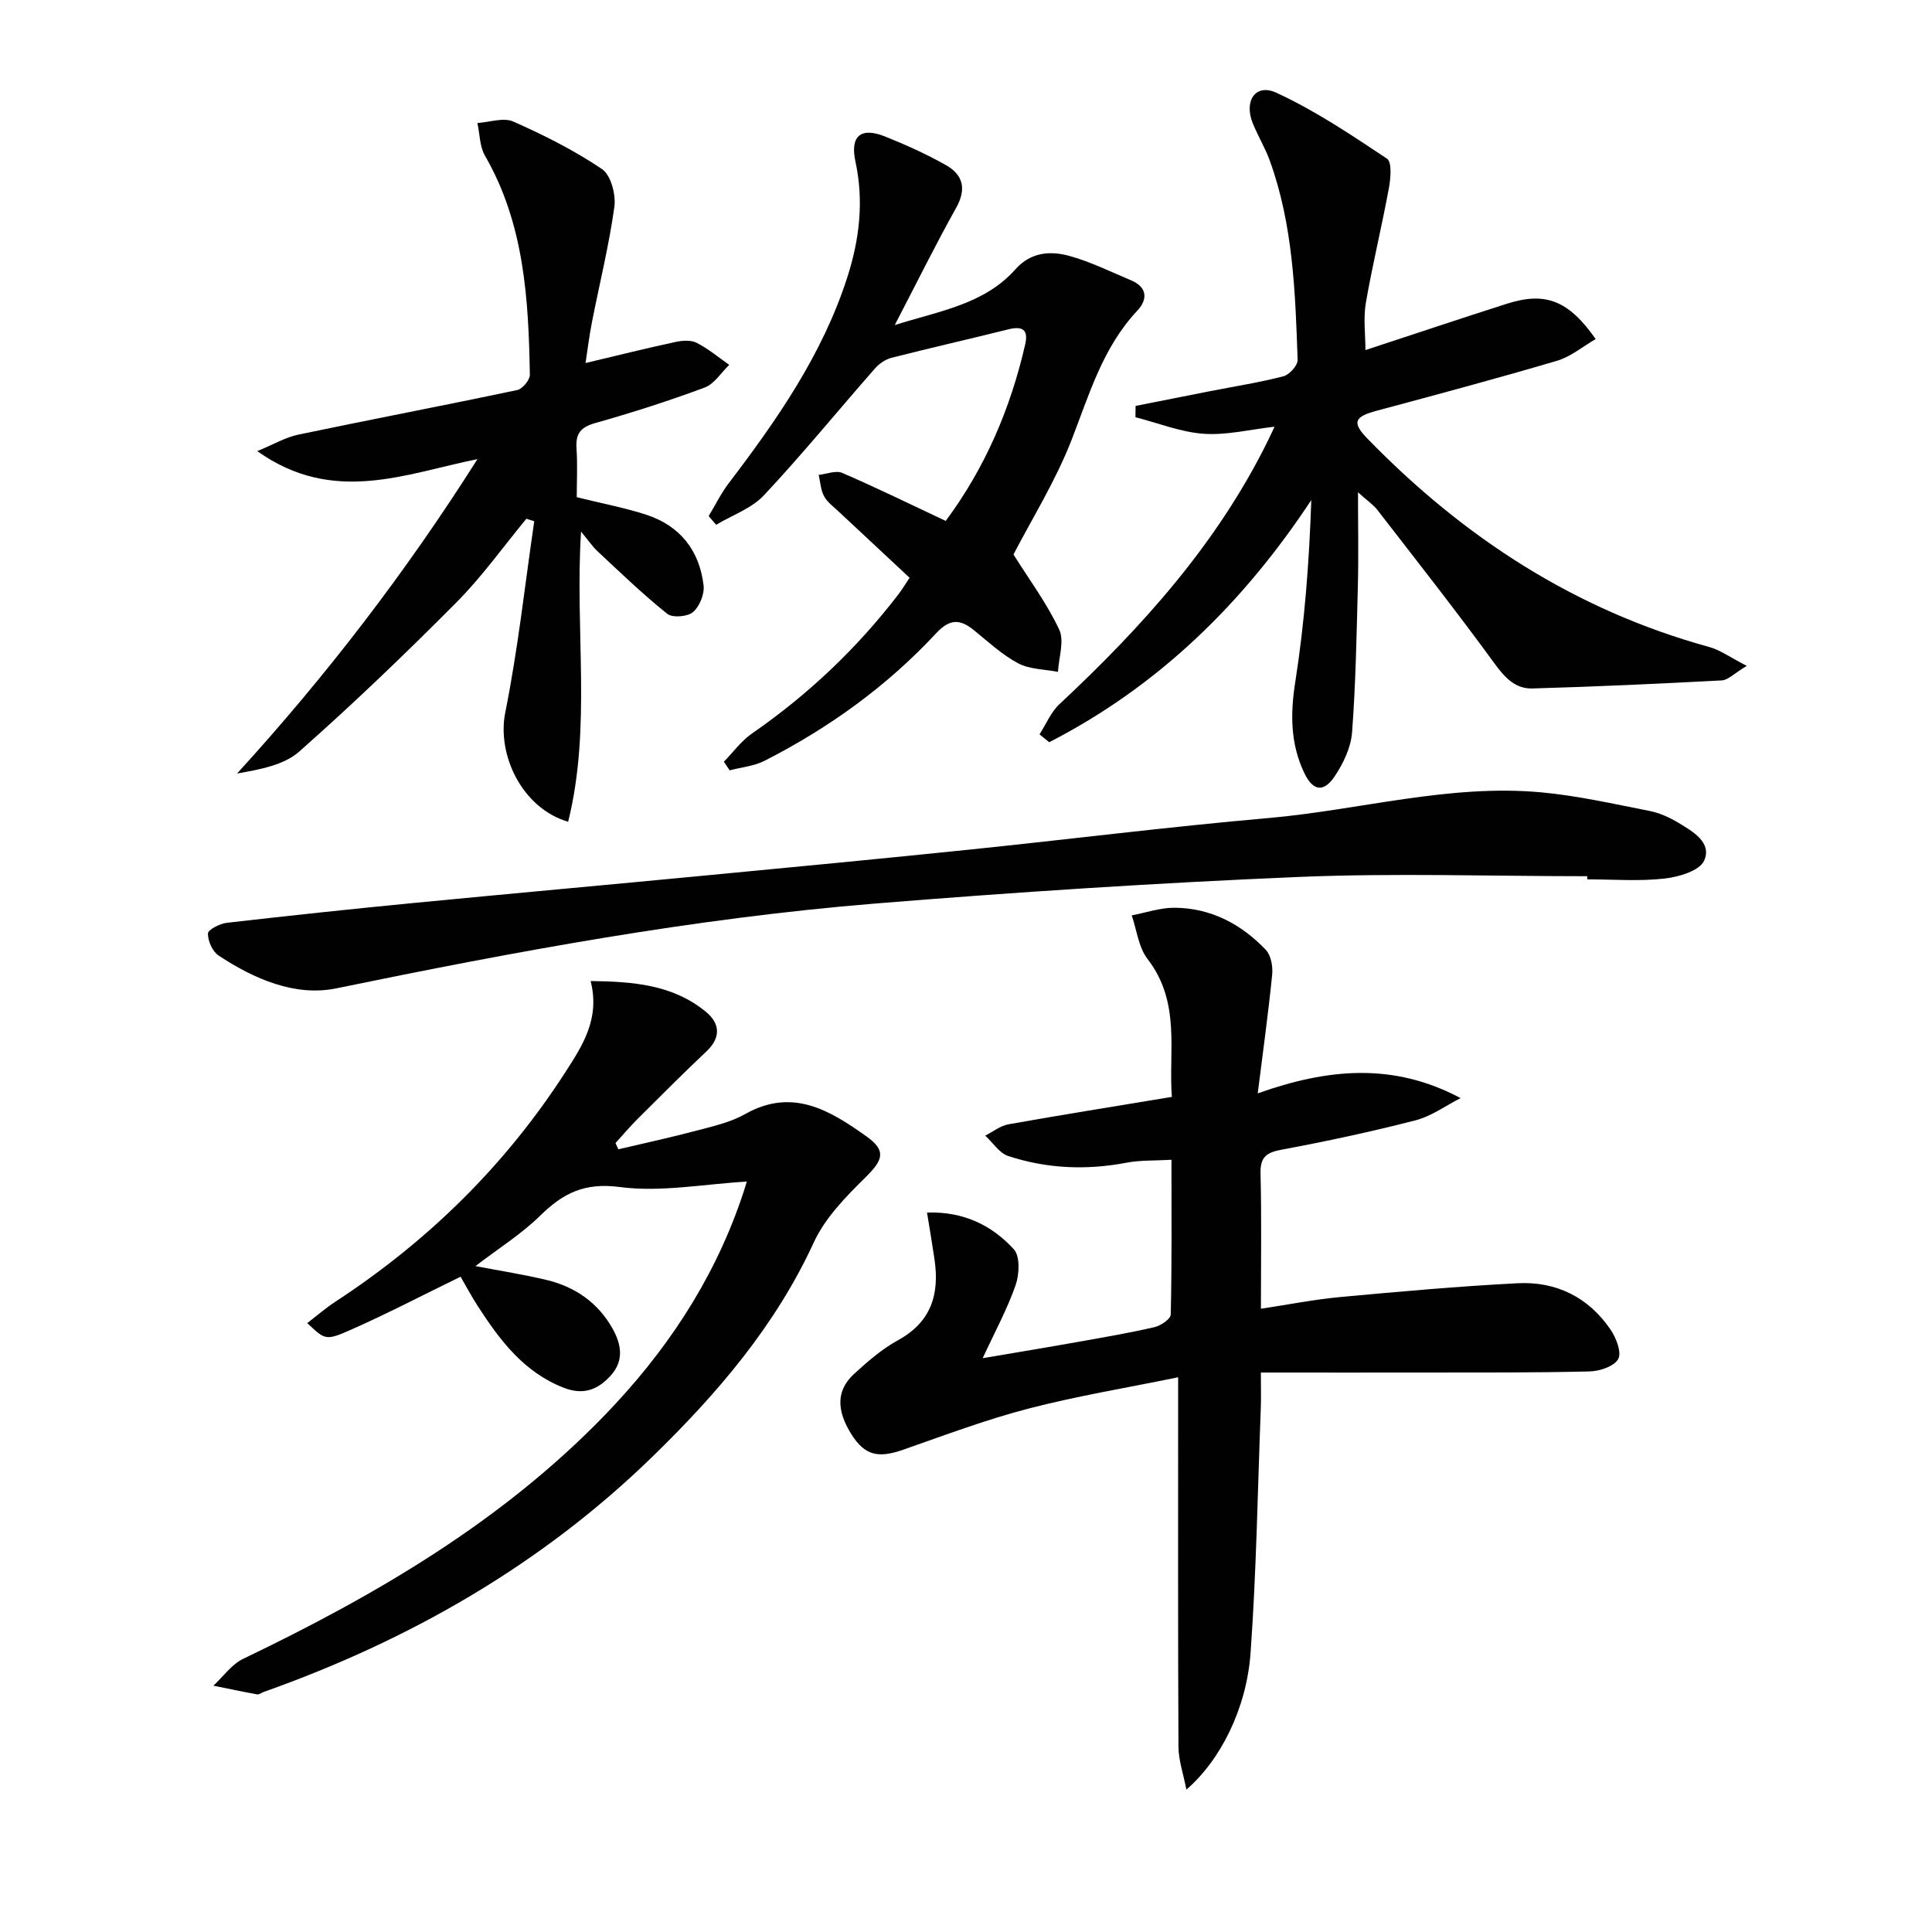
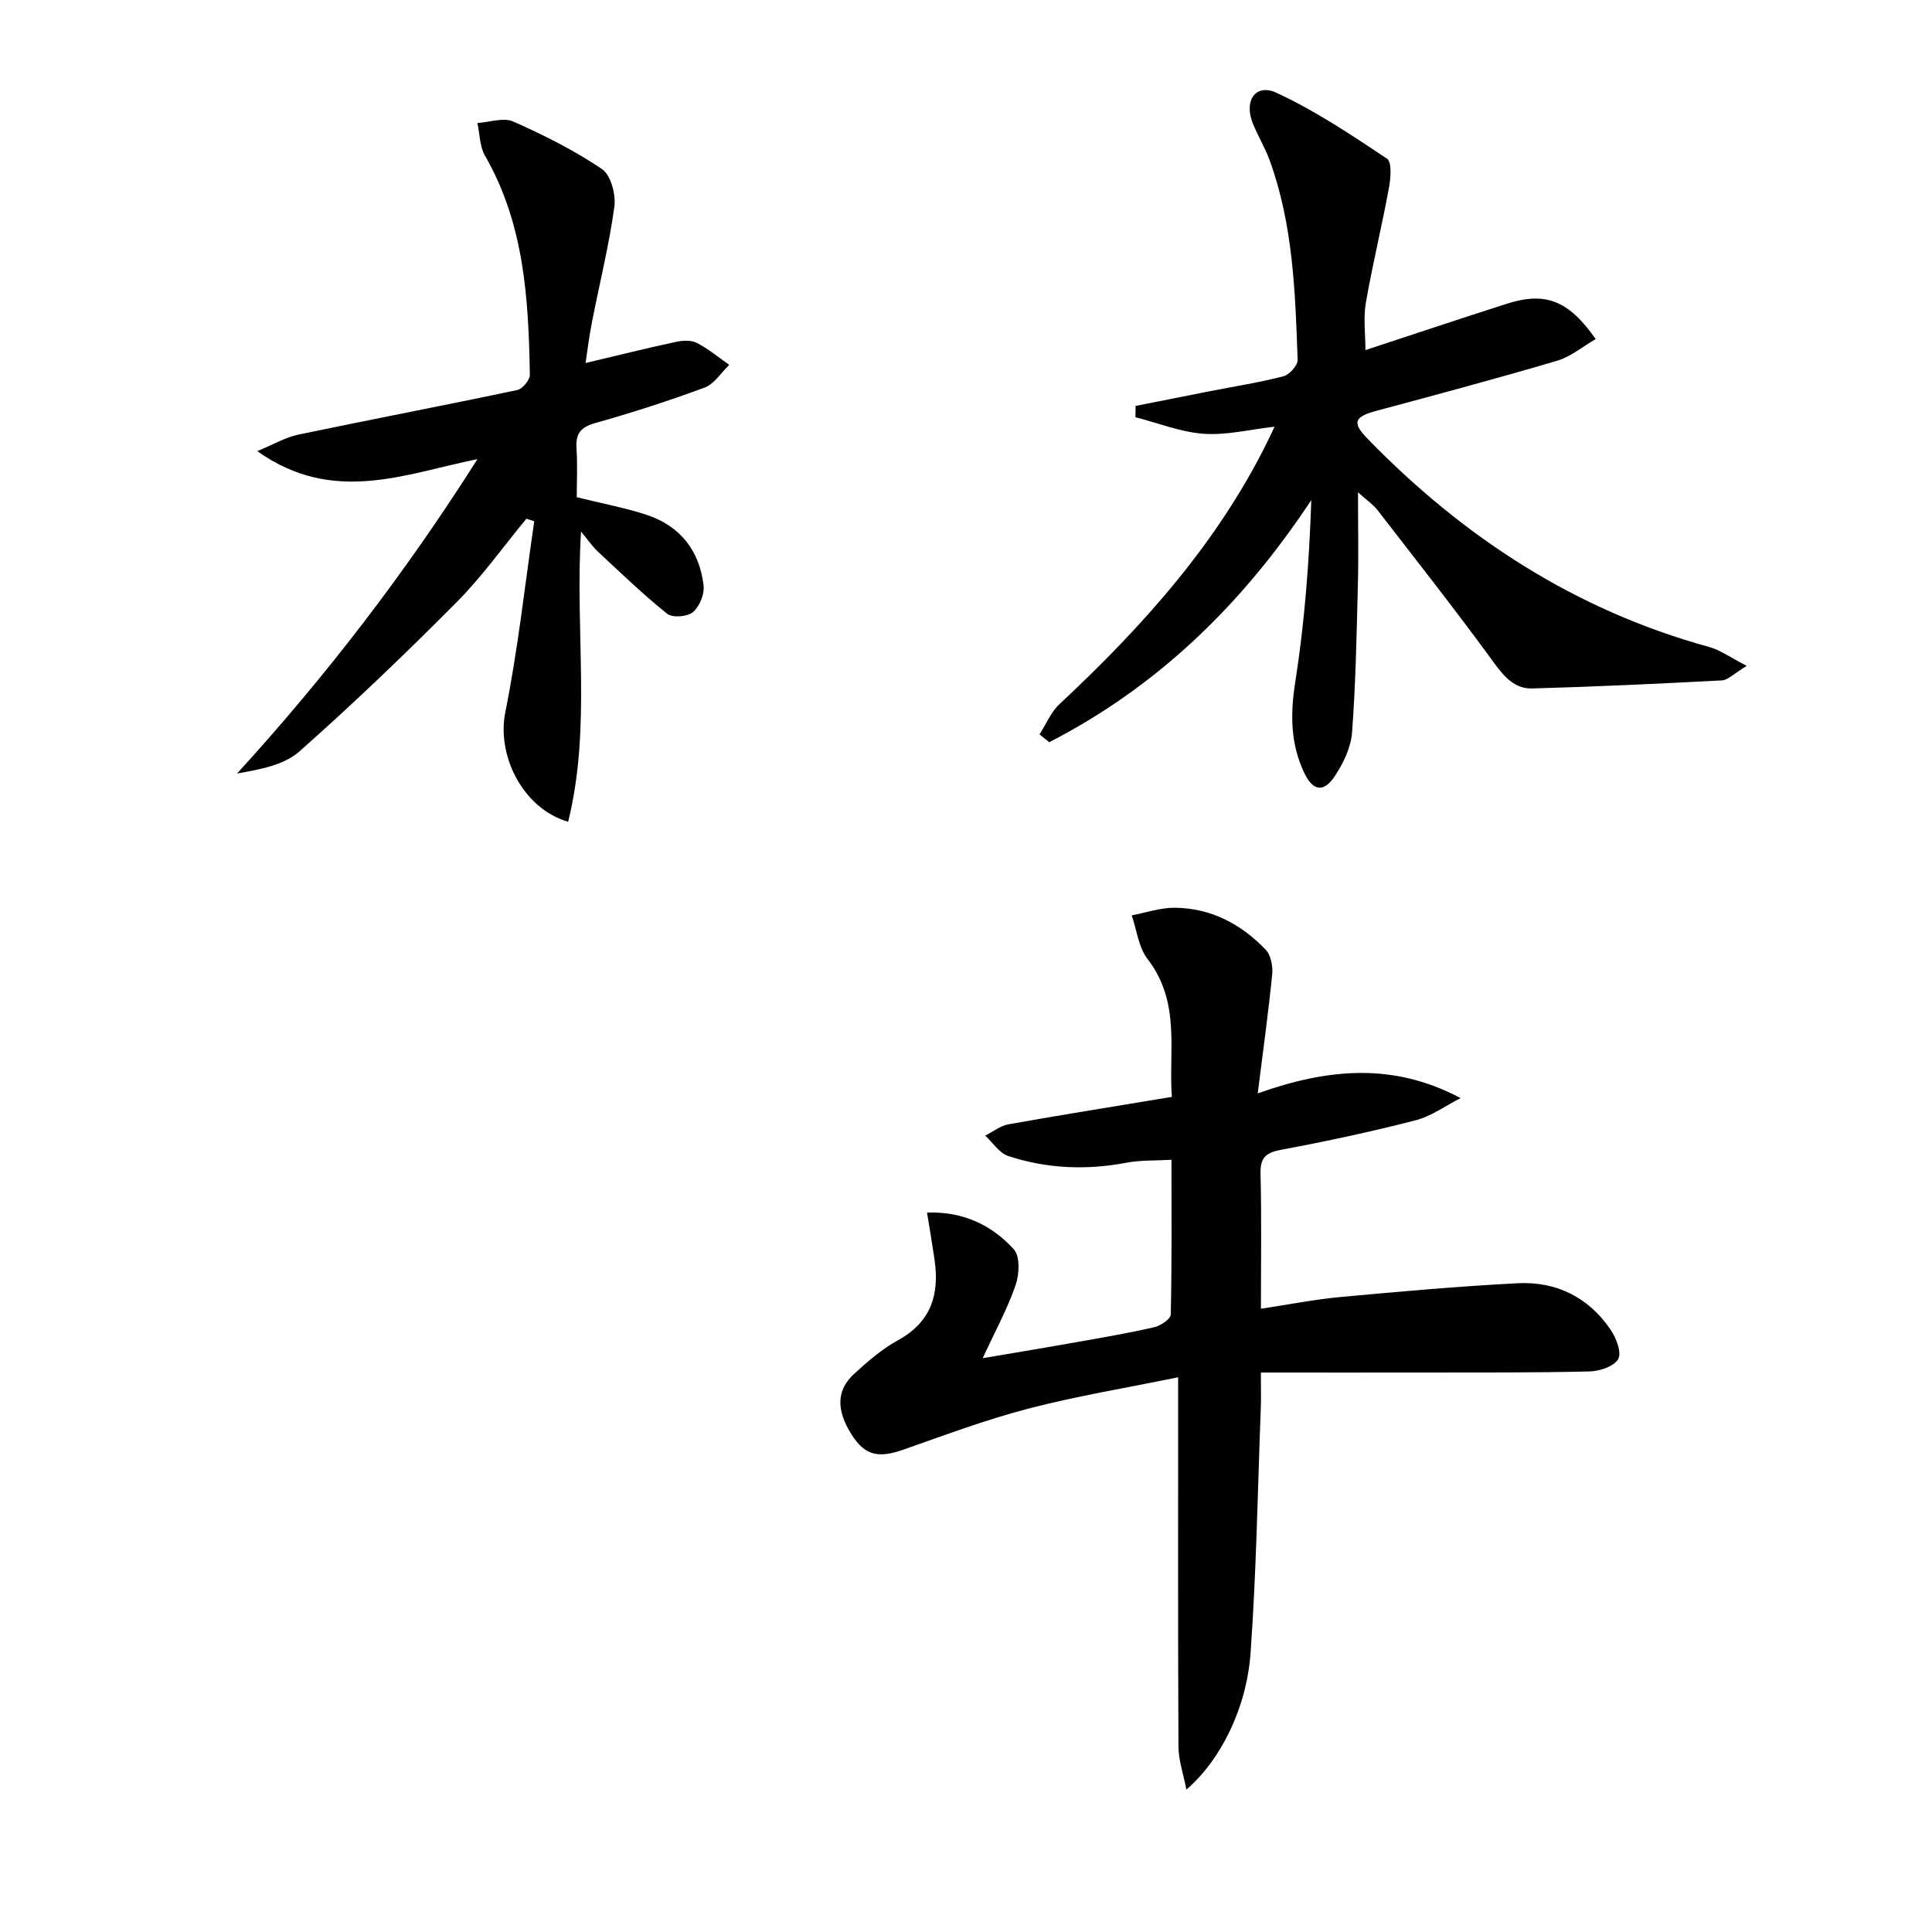
<svg xmlns="http://www.w3.org/2000/svg" enable-background="new 0 0 400 400" viewBox="0 0 400 400">
  <g fill="#010101">
    <path d="m191.93 251.05c7.52-.26 13.42 2.61 17.97 7.6 1.33 1.45 1.15 5.21.36 7.46-1.73 4.96-4.28 9.63-6.81 15.09 6.82-1.16 13.39-2.24 19.94-3.41 5.23-.93 10.47-1.83 15.64-3.02 1.3-.3 3.34-1.69 3.36-2.61.24-10.45.15-20.91.15-32.04-3.46.2-6.43.06-9.27.6-8.33 1.59-16.54 1.25-24.53-1.38-1.85-.61-3.18-2.77-4.76-4.22 1.59-.8 3.11-2.04 4.79-2.34 10.94-1.95 21.91-3.7 33.85-5.68-.72-9.44 1.92-19.55-5.04-28.56-1.86-2.41-2.22-5.98-3.27-9.02 2.94-.56 5.88-1.59 8.82-1.58 7.53.03 13.83 3.36 18.93 8.7 1.09 1.14 1.5 3.47 1.33 5.16-.79 7.88-1.88 15.74-2.99 24.57 14.6-5.19 28.11-6.41 42 .98-3.1 1.57-6.04 3.75-9.33 4.6-9.13 2.35-18.37 4.34-27.64 6.06-3.2.59-4.54 1.5-4.45 4.96.23 9.13.08 18.28.08 27.99 5.75-.87 11.05-1.92 16.4-2.42 12.24-1.13 24.49-2.23 36.76-2.86 7.98-.41 14.66 2.9 19.22 9.59 1.17 1.71 2.34 4.72 1.6 6.09-.83 1.52-3.83 2.53-5.92 2.58-11.32.28-22.65.21-33.98.23-11.11.02-22.23 0-34.09 0 0 3.36.06 5.29-.01 7.21-.65 16.94-.91 33.9-2.12 50.8-.83 11.63-6.28 22.29-13.29 28.34-.65-3.35-1.63-6.1-1.64-8.85-.12-23.32-.07-46.64-.07-69.96 0-1.81 0-3.62 0-6.56-10.73 2.2-20.97 3.88-30.97 6.48-8.81 2.29-17.38 5.52-25.99 8.53-5.18 1.81-7.92 1.15-10.66-3.17-3.18-5.03-3.15-9.18.54-12.55 2.81-2.57 5.77-5.15 9.08-6.96 6.92-3.79 8.63-9.59 7.55-16.8-.45-3.07-.97-6.13-1.54-9.63z" />
    <path d="m282.7 72.48c10.35-3.4 19.77-6.56 29.24-9.58 8-2.56 12.79-.75 18.43 7.3-2.7 1.56-5.16 3.65-7.99 4.49-12.4 3.66-24.9 7.01-37.39 10.36-4.6 1.23-5.13 2.42-1.86 5.78 19.87 20.43 43 35.5 70.71 43.11 2.31.63 4.37 2.16 7.81 3.92-2.73 1.65-3.9 2.94-5.14 3.01-13.08.69-26.16 1.3-39.25 1.67-3.56.1-5.74-2.29-7.87-5.22-7.83-10.74-16.06-21.2-24.2-31.72-.86-1.11-2.09-1.92-4.03-3.67 0 7.17.13 13.26-.03 19.34-.26 10.13-.44 20.28-1.2 30.38-.24 3.12-1.82 6.42-3.6 9.08-2.27 3.39-4.49 3.06-6.27-.65-2.89-6.02-2.94-12.21-1.89-18.87 1.94-12.37 2.89-24.9 3.32-37.68-14.2 21.51-31.76 38.57-54.26 50.14-.67-.54-1.34-1.09-2.01-1.63 1.36-2.1 2.35-4.59 4.12-6.24 17.13-16.01 32.67-33.24 43.14-54.51.44-.88.85-1.78 1.4-2.95-5.09.58-9.93 1.8-14.66 1.47-4.77-.34-9.43-2.22-14.14-3.43.01-.78.02-1.56.03-2.34 5.17-1.02 10.34-2.05 15.51-3.07 5.05-.99 10.14-1.78 15.11-3.07 1.23-.32 2.97-2.25 2.93-3.39-.48-13.95-.94-27.94-5.77-41.27-.96-2.64-2.45-5.09-3.51-7.7-1.9-4.67.58-8.33 4.88-6.34 8.04 3.71 15.5 8.72 22.9 13.65 1.05.7.77 4.07.4 6.07-1.47 7.98-3.41 15.87-4.79 23.87-.52 3.15-.07 6.49-.07 9.69z" />
-     <path d="m154.55 244.64c-8.88.51-17.75 2.24-26.24 1.12-7.29-.96-11.72 1.27-16.46 5.92-3.87 3.8-8.58 6.75-13.41 10.45 5.21 1 9.99 1.74 14.67 2.86 5.9 1.41 10.63 4.64 13.68 10.02 1.85 3.28 2.45 6.65-.29 9.72-2.63 2.94-5.64 4.21-9.79 2.59-8.27-3.24-13.19-9.81-17.75-16.84-1.34-2.06-2.49-4.24-3.6-6.15-7.85 3.82-15.32 7.73-23.02 11.12-4.98 2.19-5.13 1.86-8.73-1.52 2-1.53 3.84-3.13 5.86-4.45 19.21-12.56 35.24-28.31 47.66-47.62 3.48-5.41 7.14-10.96 5.15-18.75 8.74.12 17.02.71 23.91 6.41 2.82 2.33 3.15 5.24.12 8.11-4.84 4.57-9.54 9.28-14.25 13.98-1.62 1.61-3.09 3.36-4.63 5.05.2.43.4.86.59 1.29 5.47-1.29 10.97-2.47 16.4-3.92 3.36-.89 6.88-1.69 9.85-3.37 9.8-5.55 17.59-.74 25.14 4.63 4.16 2.96 3.39 4.92-.21 8.46-4.08 4.01-8.38 8.41-10.72 13.49-7.95 17.3-20.05 31.36-33.42 44.37-23.01 22.4-50.28 37.98-80.44 48.68-.47.17-.97.59-1.39.51-3.03-.55-6.04-1.19-9.05-1.8 2.04-1.89 3.78-4.41 6.17-5.56 27.46-13.18 53.52-28.37 74.92-50.51 12.41-12.85 22.17-27.37 28.07-44.35.44-1.25.86-2.51 1.23-3.79.07-.26-.13-.59-.02-.15z" />
    <path d="m119.41 102.94c5.49 1.36 10.07 2.21 14.45 3.65 6.98 2.29 10.97 7.43 11.81 14.63.21 1.79-.84 4.36-2.21 5.52-1.13.96-4.24 1.21-5.32.34-5.01-4.01-9.65-8.49-14.36-12.88-1.15-1.07-2.04-2.41-3.48-4.14-1.31 20.45 2.2 40.43-2.67 60.08-9.53-2.8-14.78-13.84-13.02-22.63 2.63-13.07 4.06-26.38 6-39.59-.54-.17-1.09-.35-1.63-.52-4.8 5.81-9.2 12.01-14.49 17.33-10.53 10.6-21.33 20.96-32.52 30.86-3.2 2.83-8.12 3.71-12.89 4.56 18.52-20.29 34.99-41.74 49.77-65.09-14.92 2.99-29.81 9.56-45.59-1.66 3.41-1.4 5.85-2.86 8.48-3.41 15.1-3.16 30.26-6.05 45.36-9.24 1.08-.23 2.62-2.09 2.6-3.17-.27-15.67-1.15-31.23-9.29-45.34-1.11-1.92-1.07-4.5-1.57-6.77 2.5-.16 5.39-1.2 7.42-.31 6.35 2.81 12.64 5.97 18.38 9.85 1.84 1.24 2.9 5.28 2.56 7.8-1.11 8.02-3.08 15.92-4.64 23.88-.57 2.88-.92 5.81-1.33 8.47 6.39-1.52 12.46-3.03 18.57-4.35 1.42-.31 3.22-.45 4.42.16 2.41 1.22 4.53 3.01 6.76 4.57-1.68 1.61-3.09 3.96-5.09 4.7-7.45 2.77-15.04 5.2-22.69 7.36-3.01.85-4.04 2.2-3.84 5.21.23 3.47.05 6.95.05 10.13z" />
-     <path d="m328.62 181.41c-19.97 0-39.96-.68-59.89.16-29.21 1.23-58.4 3.13-87.54 5.5-37.61 3.06-74.64 9.95-111.58 17.56-8.49 1.75-17.01-1.94-24.37-6.81-1.26-.84-2.21-3.01-2.19-4.55.01-.78 2.45-2.05 3.89-2.21 12.86-1.48 25.74-2.85 38.63-4.1 20.34-1.97 40.69-3.8 61.03-5.75 18.02-1.72 36.05-3.44 54.06-5.3 20.65-2.13 41.26-4.73 61.94-6.54 18.83-1.65 37.34-7.07 56.44-5.33 7.56.69 15.03 2.4 22.5 3.86 2.07.41 4.13 1.35 5.96 2.45 2.98 1.8 6.99 4.07 5.33 7.83-.93 2.1-5.28 3.4-8.24 3.72-5.27.59-10.64.16-15.97.16 0-.21 0-.43 0-.65z" />
-     <path d="m209.83 114.8c3.24 5.17 6.91 10.1 9.47 15.55 1.1 2.36-.1 5.8-.26 8.75-2.77-.54-5.85-.5-8.24-1.77-3.32-1.76-6.18-4.44-9.14-6.84-2.9-2.36-5.02-2.42-7.87.65-10.17 10.94-22.18 19.58-35.47 26.36-2.19 1.12-4.82 1.35-7.25 1.99-.4-.59-.8-1.19-1.2-1.78 1.92-1.97 3.59-4.3 5.81-5.84 11.6-8.03 21.7-17.58 30.28-28.76.8-1.04 1.48-2.17 2.36-3.49-4.95-4.62-9.79-9.12-14.61-13.64-1.09-1.03-2.4-1.97-3.09-3.23-.71-1.29-.77-2.94-1.12-4.43 1.64-.17 3.56-.98 4.88-.41 7.13 3.08 14.12 6.51 21.42 9.94 8.18-11.02 13.41-23.27 16.45-36.52.73-3.18-.63-3.85-3.54-3.13-8.03 2.01-16.11 3.83-24.14 5.88-1.26.32-2.56 1.23-3.44 2.23-7.67 8.74-15.02 17.75-22.96 26.23-2.56 2.73-6.56 4.11-9.9 6.11-.52-.6-1.04-1.2-1.55-1.8 1.38-2.28 2.56-4.7 4.16-6.81 10-13.13 19.38-26.62 24.52-42.55 2.54-7.87 3.49-15.82 1.71-24.04-1.15-5.3 1.11-7.2 6.13-5.19 4.3 1.72 8.55 3.64 12.58 5.91 3.56 2.01 4.34 4.92 2.15 8.84-4.29 7.67-8.18 15.57-12.72 24.29 9.4-2.96 18.55-4.3 25.01-11.57 3.11-3.5 7.11-3.83 11.01-2.78 4.43 1.2 8.63 3.29 12.89 5.08 3.41 1.43 3.49 3.96 1.3 6.3-7.19 7.66-9.95 17.39-13.64 26.85-3.31 8.46-8.18 16.27-11.99 23.62z" />
  </g>
</svg>